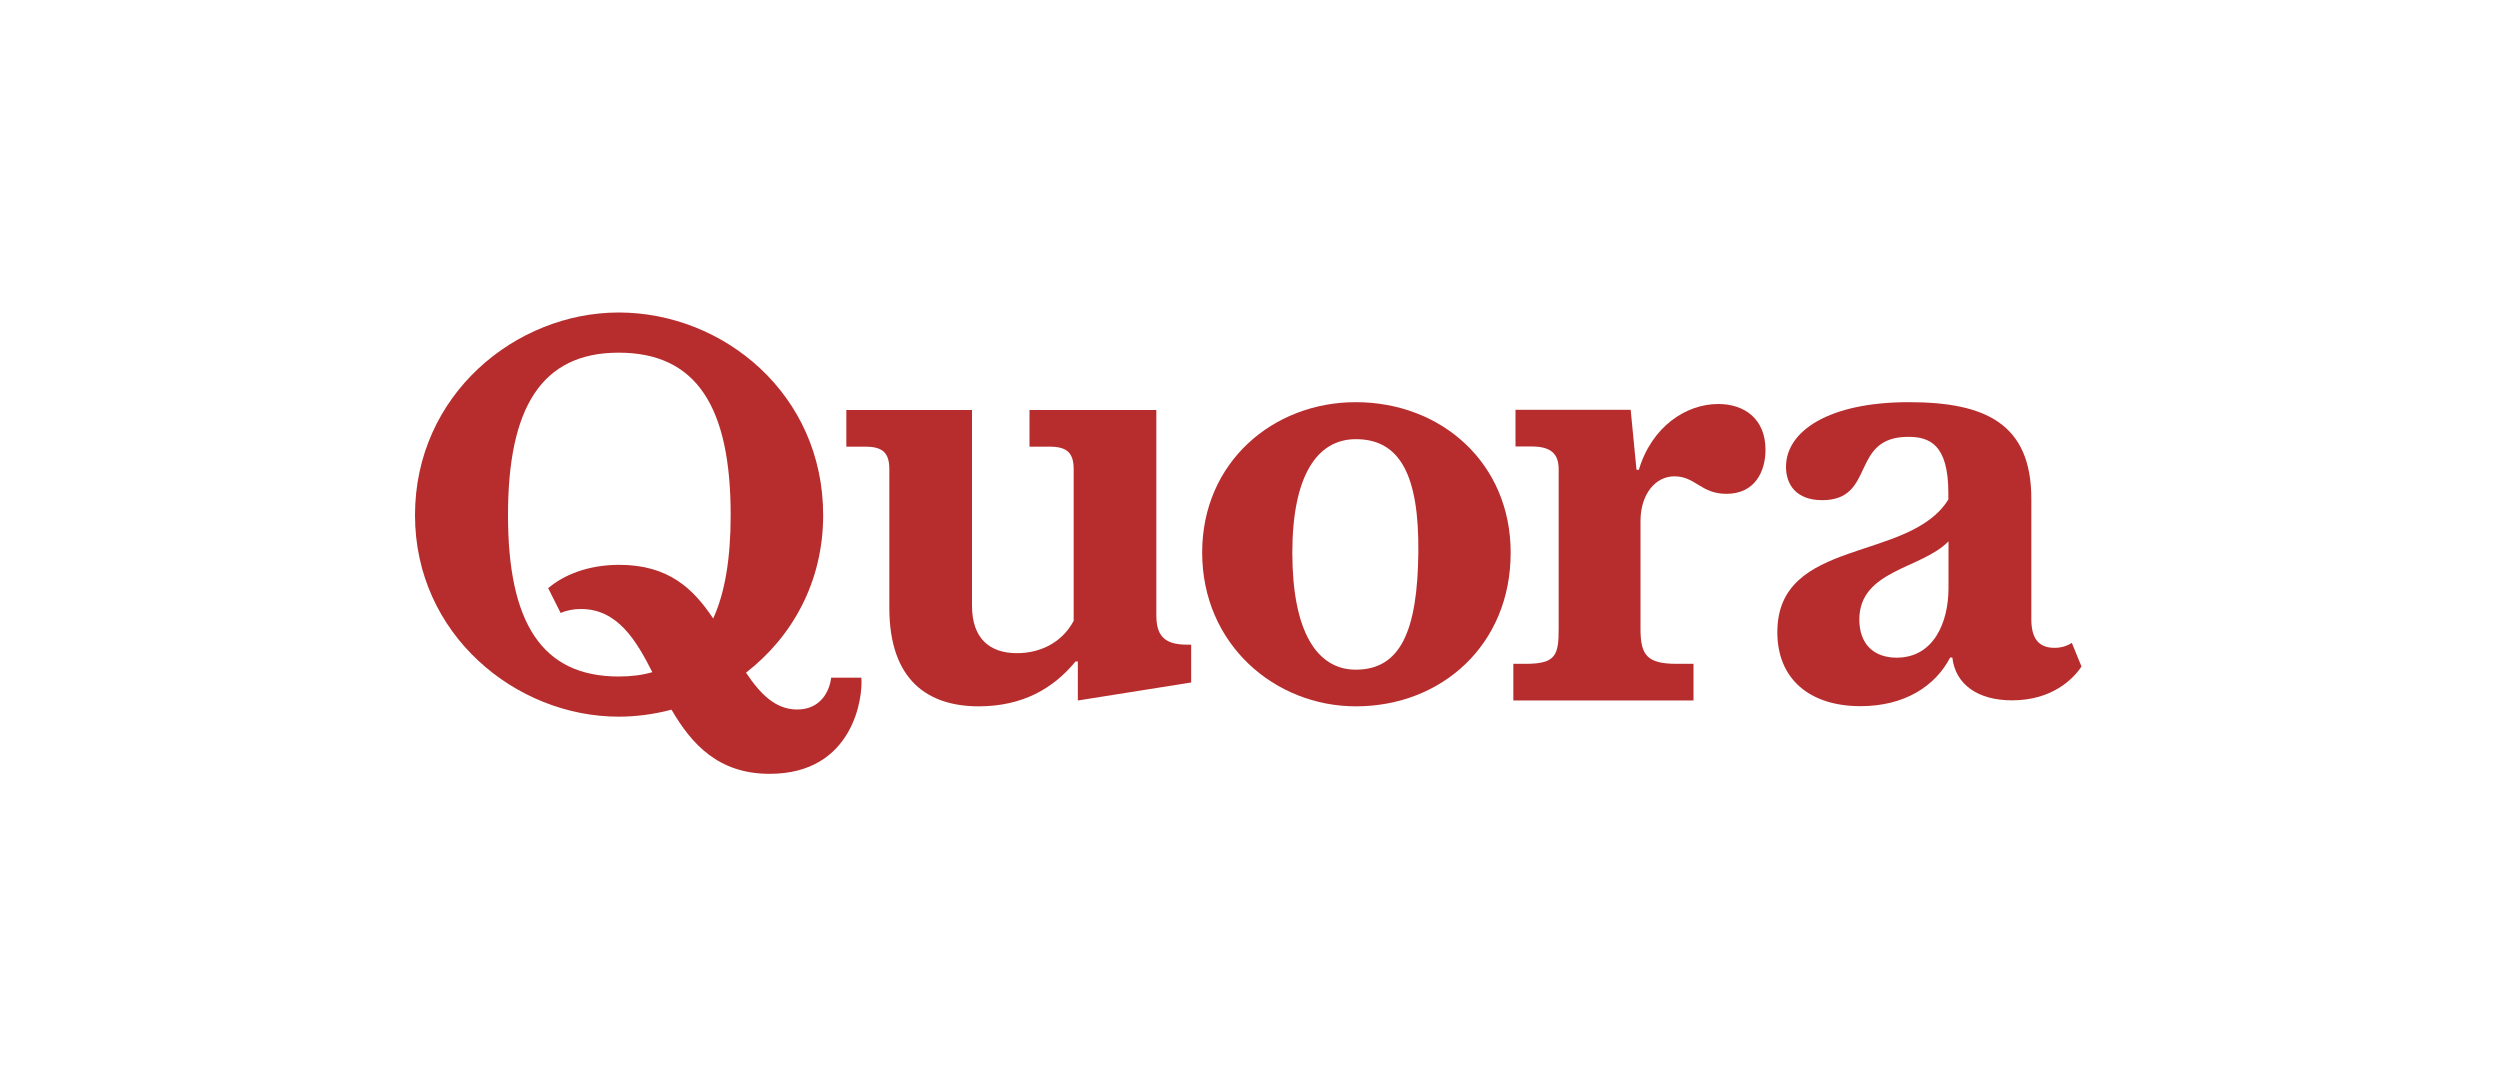
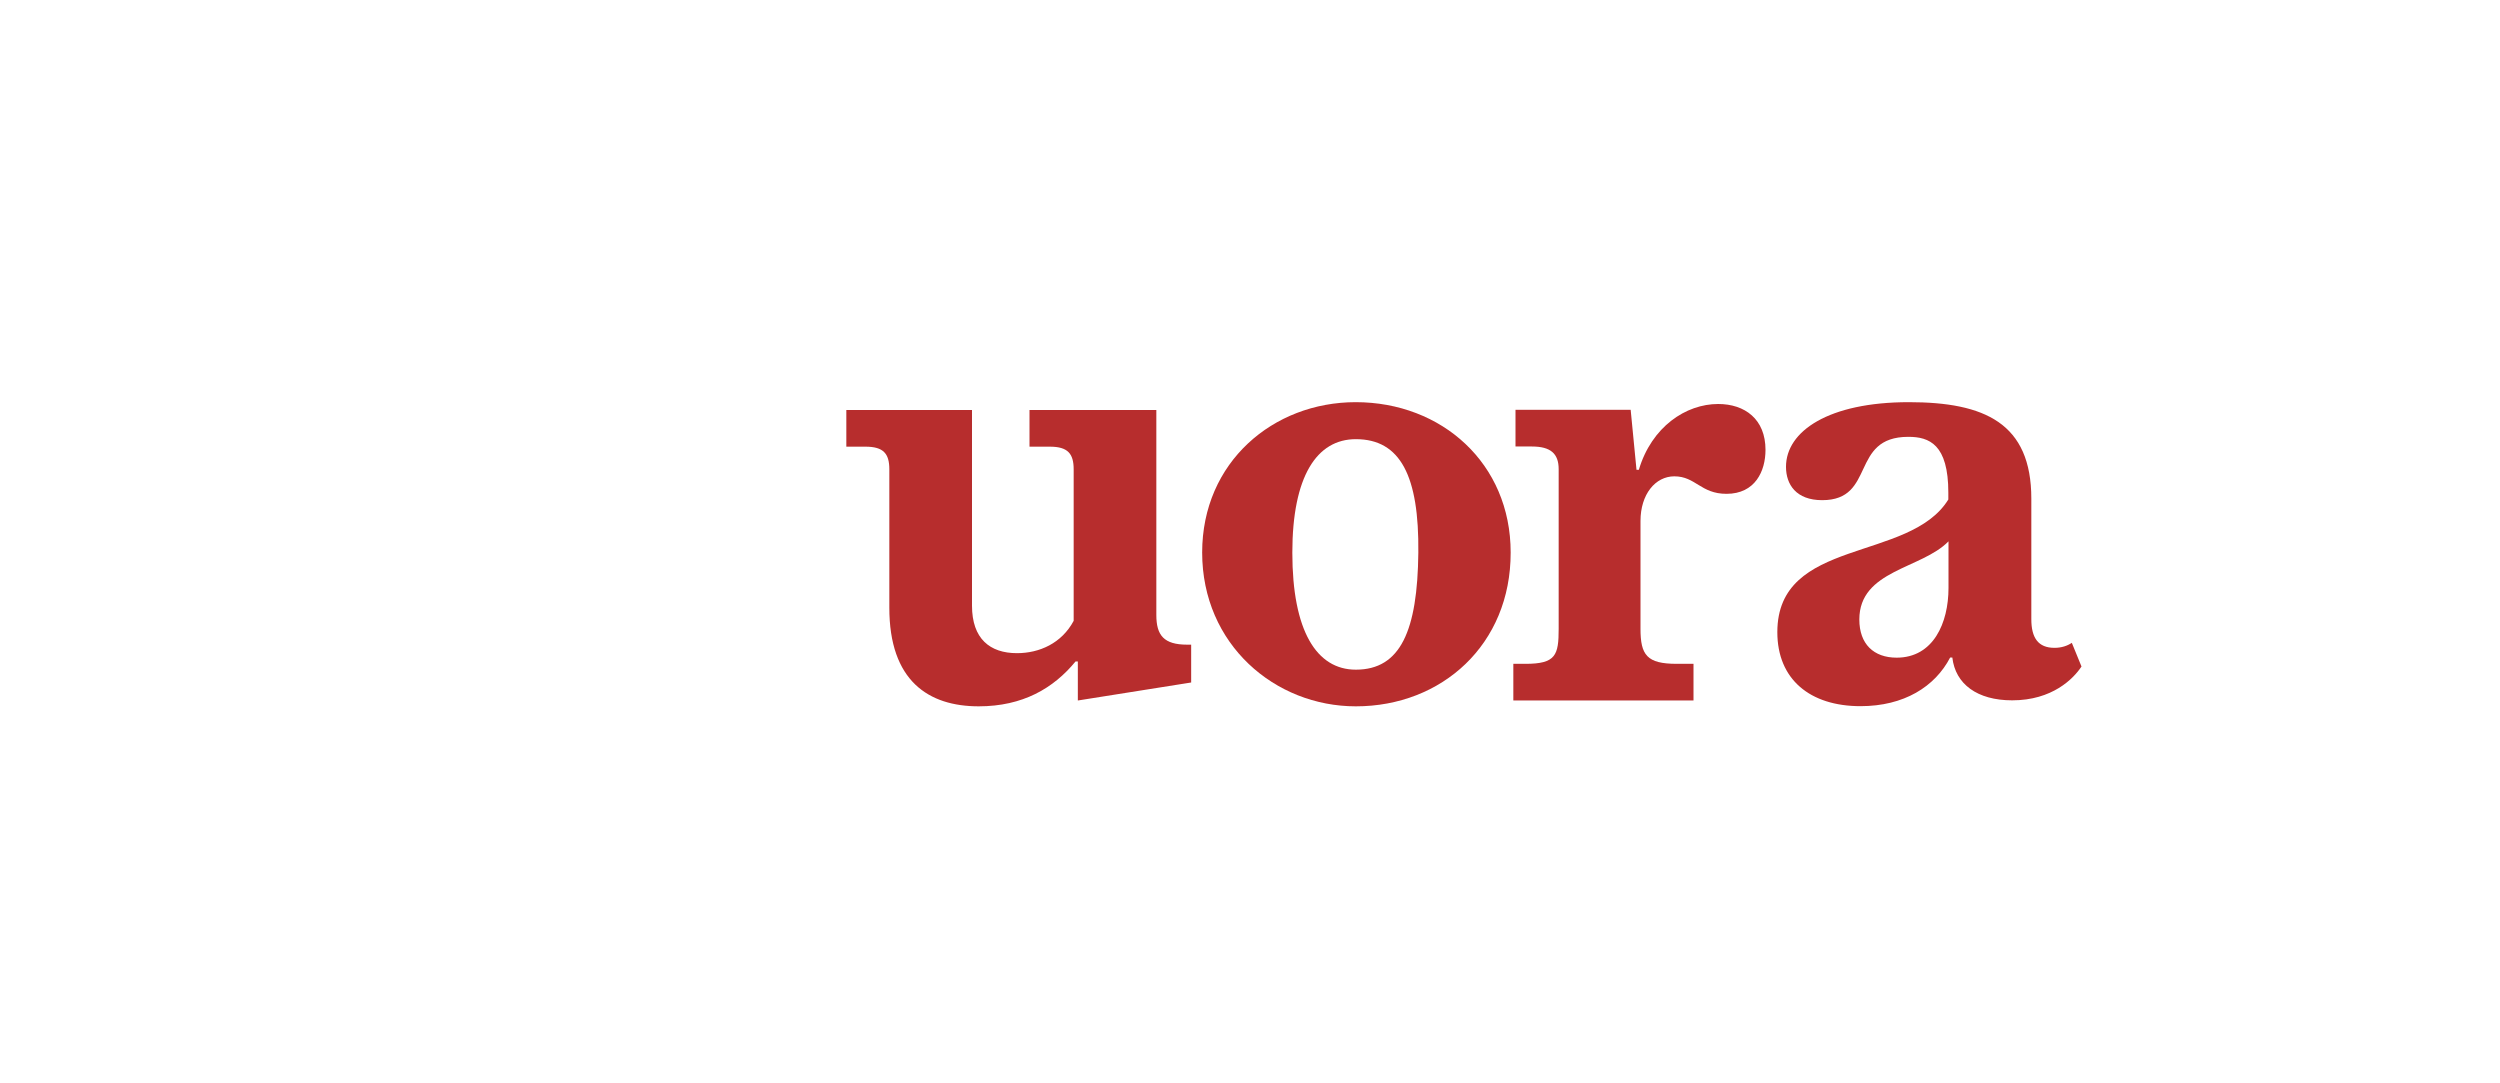
<svg xmlns="http://www.w3.org/2000/svg" version="1.1" id="Layer_1" x="0px" y="0px" viewBox="0 0 1500 650" style="enable-background:new 0 0 1500 650;" xml:space="preserve">
  <style type="text/css">
	.st0{fill-rule:evenodd;clip-rule:evenodd;fill:#B72D2D;}
</style>
  <g>
    <path class="st0" d="M1170.1,394.5c-9.1,17.5-27.7,29.2-53.8,29.2c-30.3,0-49.9-16.1-49.9-44.4c0-57,79.3-41.8,102.6-79.6v-4.1   c0-29-11.4-33.5-24-33.5c-35.3,0-19.2,38-51.7,38c-15.6,0-21.7-9.4-21.7-20c0-21.4,25.6-38.8,73.7-38.8c45.5,0,73.5,12.6,73.5,57.9   v72.3c0,11.2,4.1,17.2,13.9,17.2c4.2,0,7.7-1.2,10.4-3l5.8,14.2c-4.8,7.3-17.5,20.3-41.6,20.3c-21,0-34.1-9.8-35.9-25.7   L1170.1,394.5L1170.1,394.5L1170.1,394.5z M1138,394.6c22,0,31.1-20.8,31.1-41.8v-28c-16.1,16.6-53.5,17.2-53.5,46.9   C1115.6,386.4,1124.2,394.6,1138,394.6L1138,394.6L1138,394.6z" />
    <path class="st0" d="M908,420.3v-22h7.3c18.2,0,19.9-5.2,19.9-21v-95.8c0-9.4-4.9-13.6-16.1-13.6h-9.8v-22h69.1l3.5,36h1.4   c7.7-25.9,28.3-39.5,47.6-39.5c16,0,28.4,9.1,28.4,27.5c0,12.8-6.2,26.4-23.4,26.4c-15.5,0-18.5-10.5-31.3-10.5   c-11.4,0-20.3,10.8-20.3,26.8v64.7c0,15.7,3.8,21,21.7,21h10.1v22H908L908,420.3L908,420.3z" />
    <path class="st0" d="M813.5,423.8c-48.5,0-92.2-37.1-92.2-92.3c0-54.2,42.6-90.2,92.1-90.2c51.6,0,93,36.7,93,90.2   C906.5,386.7,865.1,423.8,813.5,423.8L813.5,423.8z M813.5,401.8c26.8,0,37-23.3,37.5-70.2c0.5-45.9-10.7-68.1-37.5-68.1   c-23.4,0-38.1,22.2-38.1,68.1C775.4,378.5,789.9,401.8,813.5,401.8L813.5,401.8z" />
    <path class="st0" d="M533.6,364.4v-82.8c0-9.4-3.5-13.6-14.3-13.6h-11.5v-22h75.4v117.4c0,19.8,10.7,28.5,27,28.5   c13.4,0,26.8-5.9,34-19.4v-90.9c0-9.4-3.5-13.6-14.3-13.6h-12.2v-22h76.1v123c0,12.2,4.5,17.8,18.5,17.8h2.4v22.7l-68,10.8v-23.4   h-1.4c-13.2,16.1-31.7,26.9-58.1,26.9C557.3,423.8,533.5,408.7,533.6,364.4L533.6,364.4L533.6,364.4z" />
-     <path class="st0" d="M402.9,425.8c-10.2,2.7-21,4.2-31.7,4.2c-61.7,0-122.2-49.3-122.2-120.9c0-72.3,60.5-121.6,122.2-121.6   c62.8,0,122.7,48.9,122.7,121.6c0,40.4-18.9,73.3-46.3,94.5c8.9,13.3,18,22.1,30.7,22.1c13.9,0,19.4-10.7,20.4-19.1h18.1   c1.1,11.2-4.5,57.7-55,57.7C431.1,464.3,415,446.6,402.9,425.8L402.9,425.8L402.9,425.8z M391.4,403.3   c-9.6-18.9-20.8-37.9-42.8-37.9c-4.2,0-8.4,0.7-12.2,2.4l-7.5-14.9c9.1-7.8,23.8-14,42.6-14c29.4,0,44.4,14.1,56.4,32.2   c7.1-15.4,10.5-36.2,10.5-62c0-64.4-20.1-97.5-67.2-97.5c-46.4,0-66.4,33.1-66.4,97.5c0,64.1,20,96.8,66.4,96.8   C378.6,405.9,385.2,405.1,391.4,403.3L391.4,403.3z" />
  </g>
</svg>